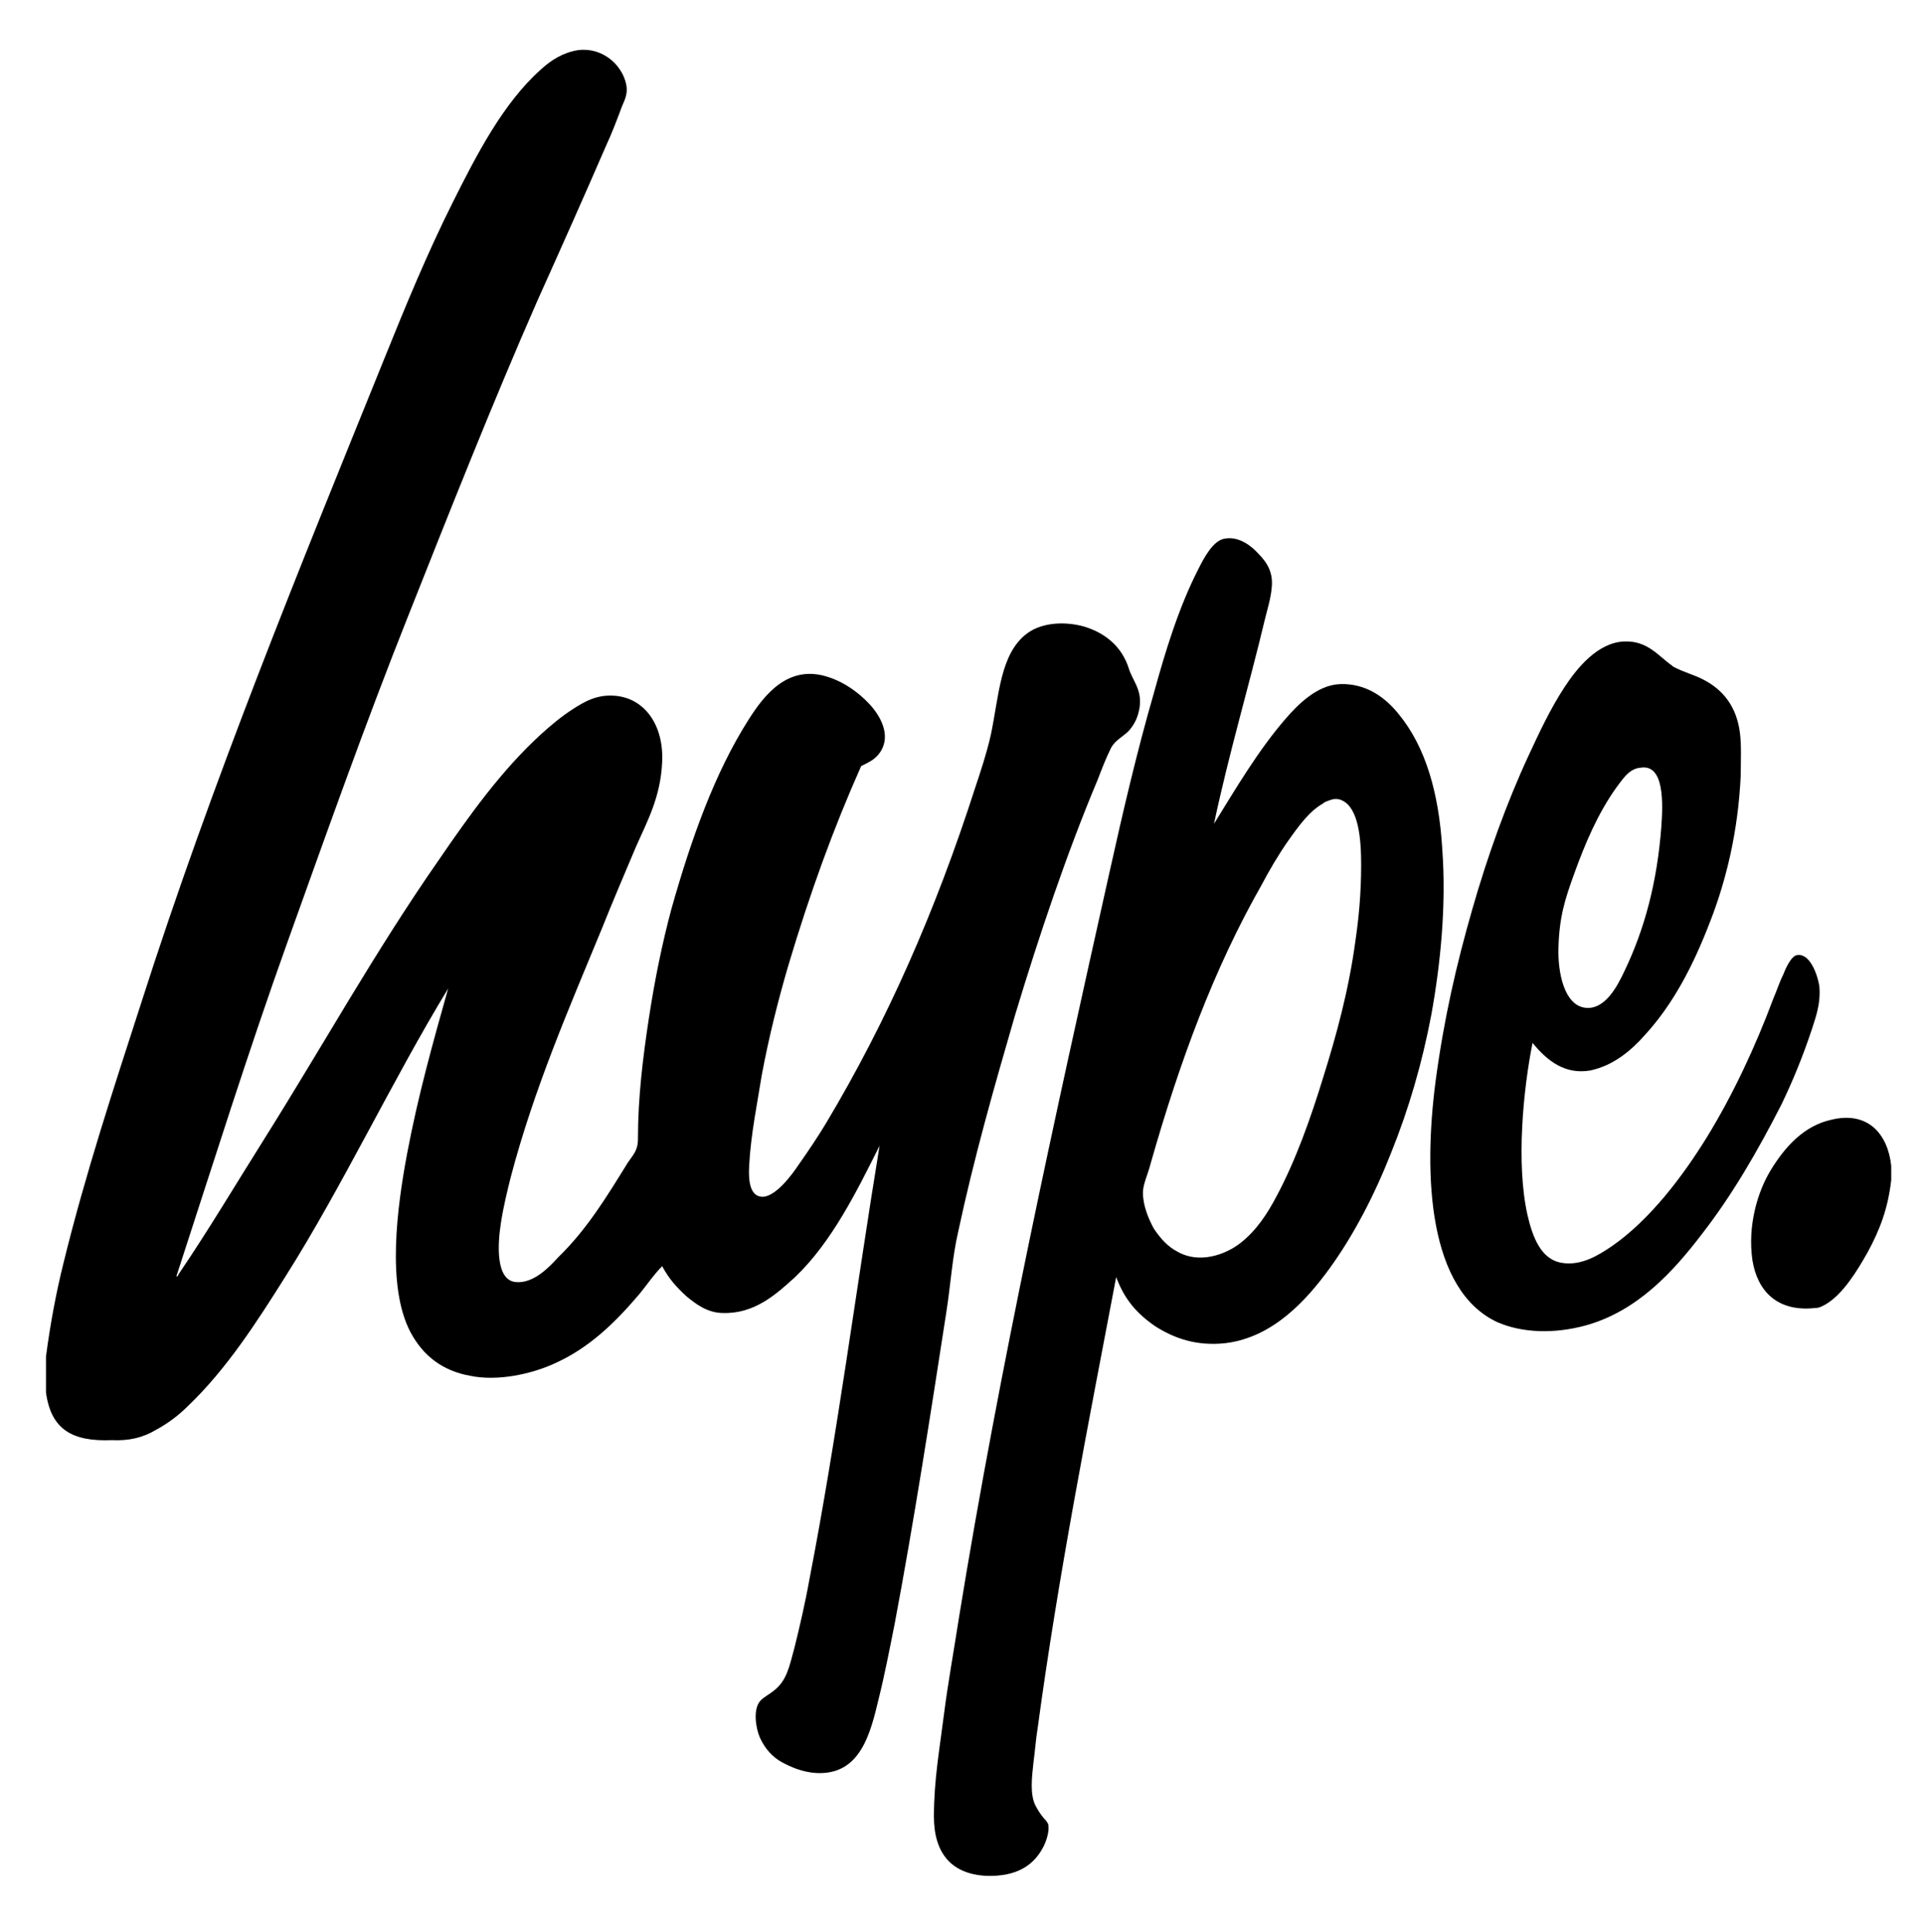
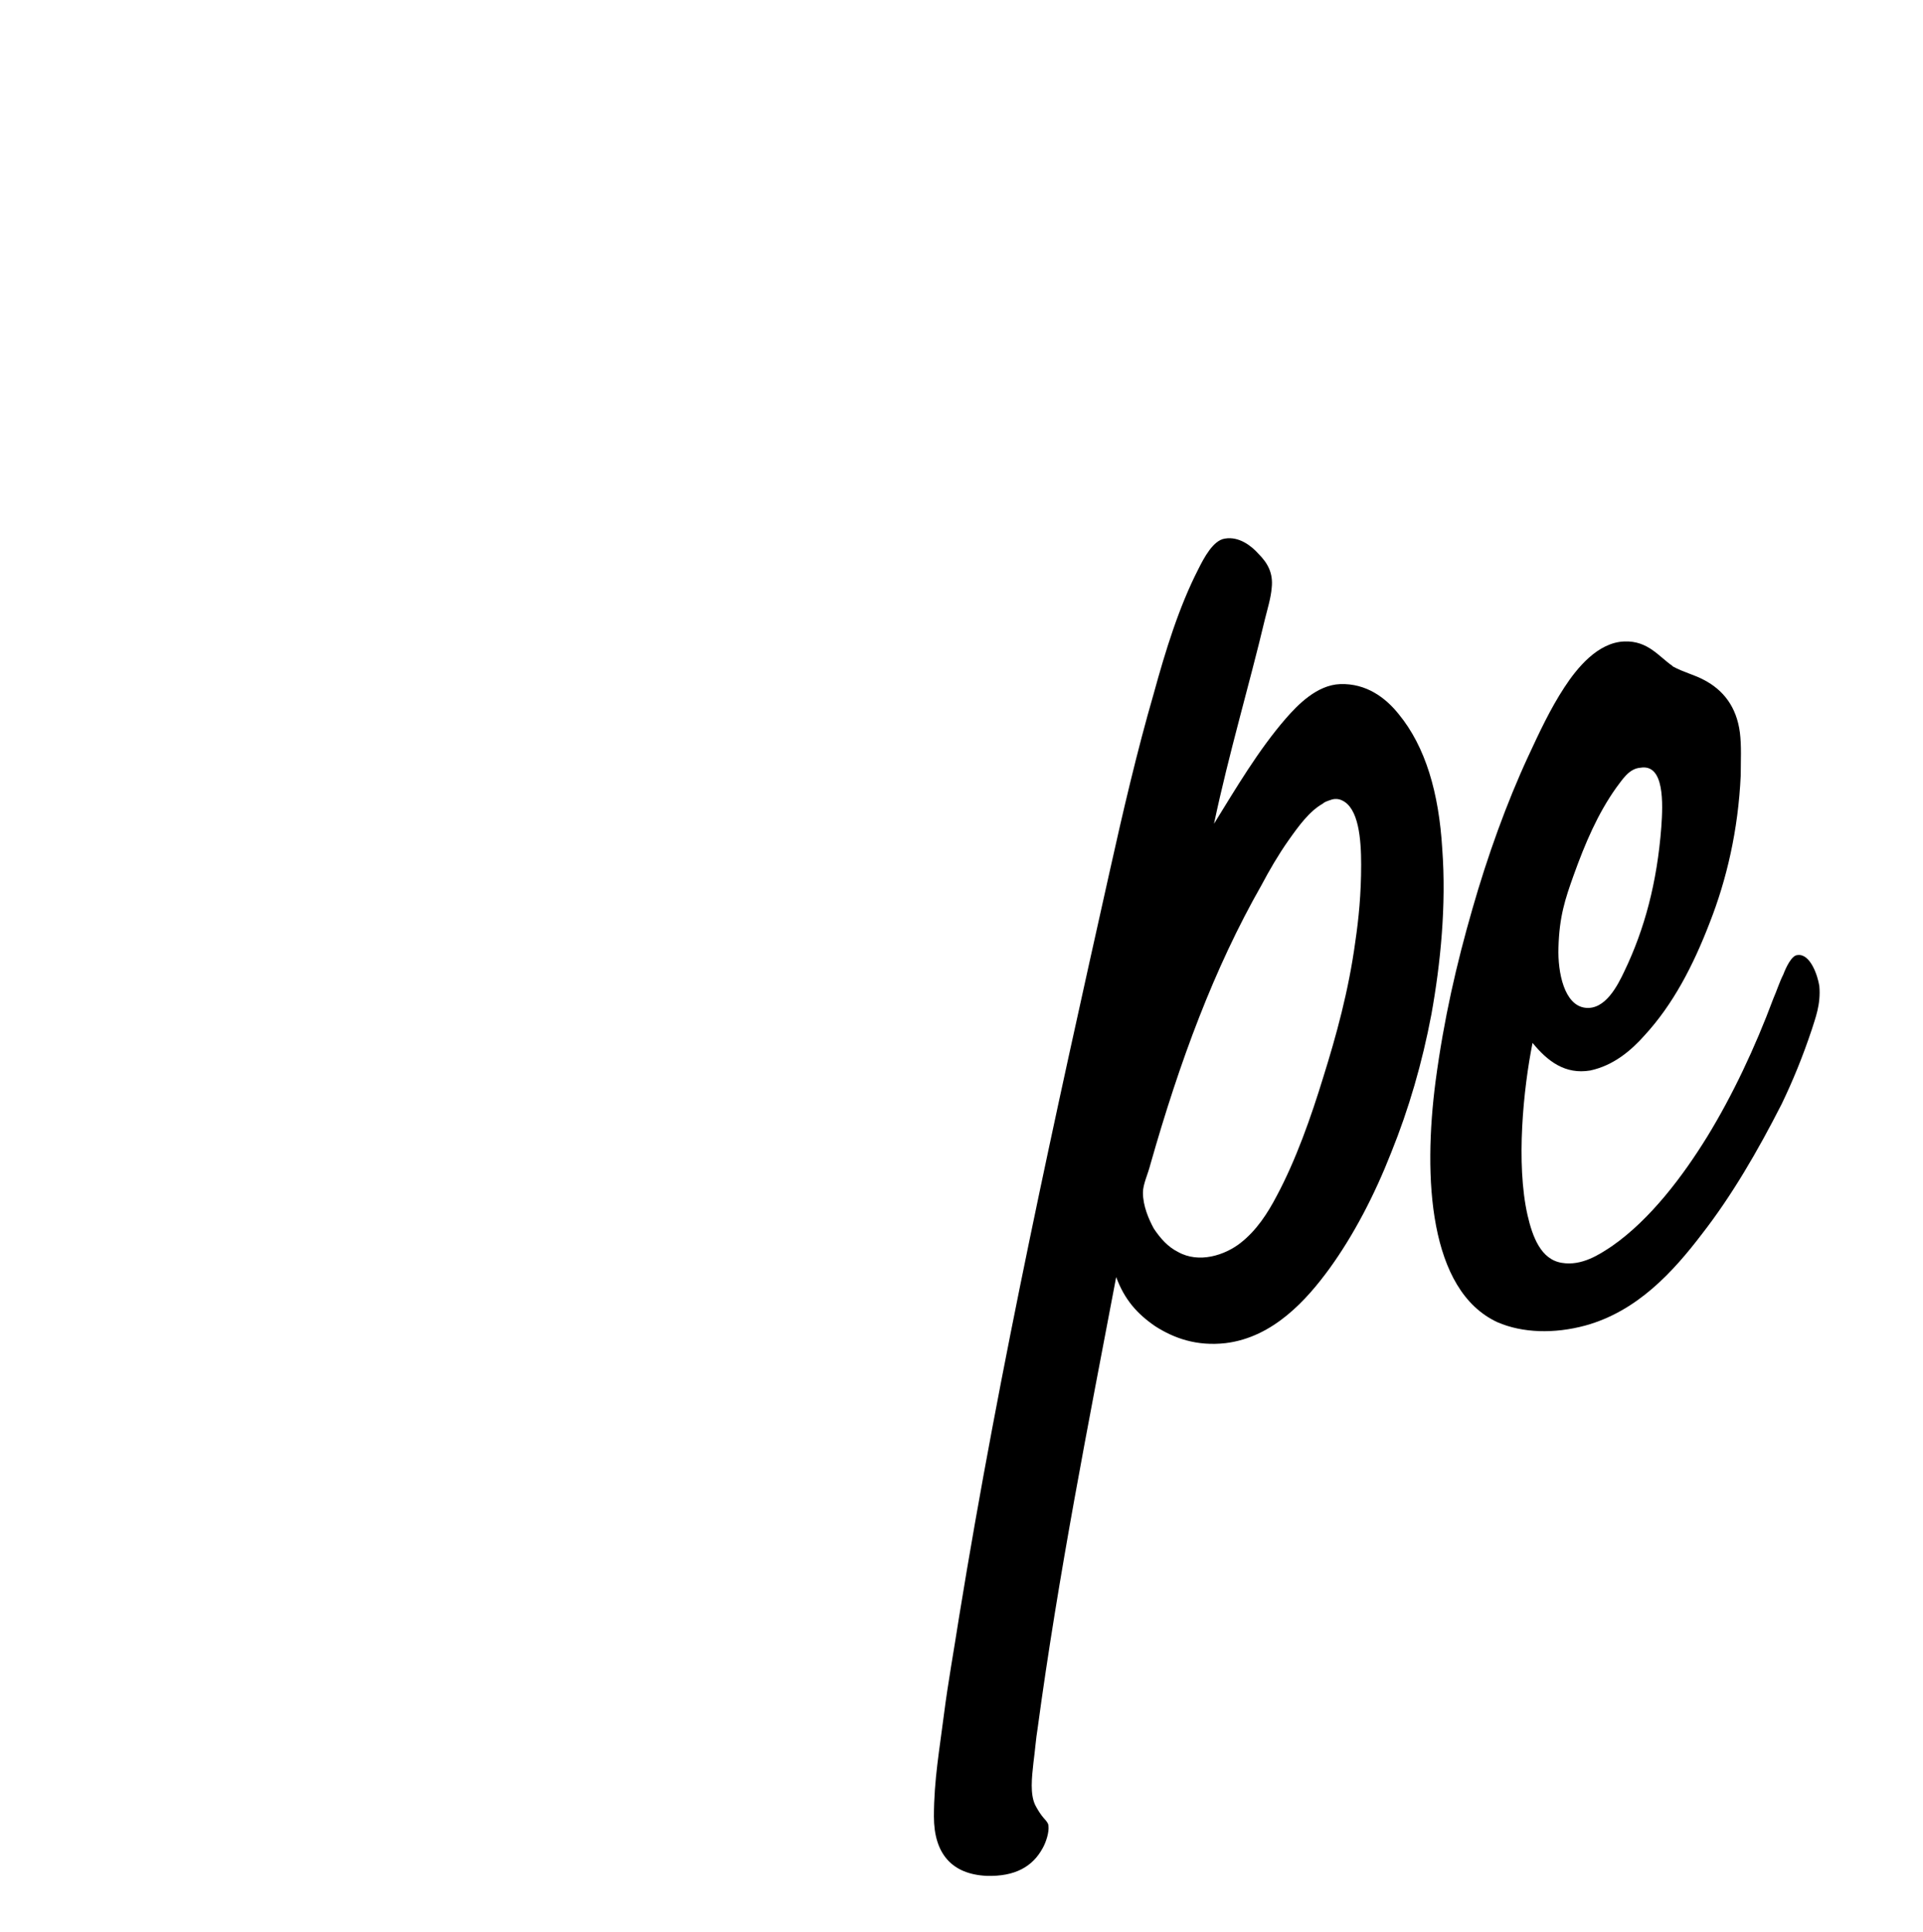
<svg xmlns="http://www.w3.org/2000/svg" version="1.1" id="Ebene_1" x="0px" y="0px" viewBox="0 0 230 231" style="enable-background:new 0 0 230 231;" xml:space="preserve">
  <style type="text/css">
	.st0{fill:#000;}
</style>
  <g>
-     <path class="st0" d="M5.5,166.5c0-1.4,0-2.9,0-4.3c0.5-3.8,1.2-7.6,2.1-11.2c2.6-10.6,6-20.9,9.2-30.8C25.4,93.3,35.8,68,46,42.8   c2.5-6.2,5.1-12.5,8.1-18.5c2.9-5.8,6.1-12,10.6-16c1.2-1.1,2.6-2,4.4-2.3c2.9-0.4,5.3,1.7,5.8,4.1c0.2,1-0.1,1.7-0.5,2.6   c-0.6,1.6-1.2,3.2-1.9,4.7c-2.6,6-5.5,12.5-8.2,18.5c-5.4,12.3-10.5,25.2-15.5,37.8c-5.1,12.8-9.7,25.8-14.4,38.9   c-4.7,13.1-8.9,26.5-13.3,40c0.2,0.1,0.2-0.2,0.3-0.3c3.6-5.3,6.8-10.7,10.2-16.1c7.1-11.3,13.3-22.5,20.9-33.4   c3.7-5.4,7.5-10.7,12.2-15c1.1-1,2.4-2.1,3.8-3s2.9-1.8,5.1-1.6c3.5,0.3,5.8,3.5,5.6,7.9c-0.2,4.3-1.8,7.1-3.2,10.3   c-1.4,3.3-2.8,6.6-4,9.6c-4,9.7-8.1,19.1-10.9,29.7c-0.4,1.6-0.9,3.6-1.2,5.6c-0.4,2.6-0.6,6.8,1.8,7c2.1,0.2,4-1.8,5-2.9   c3.5-3.4,5.8-7.2,8.4-11.4c0.6-0.9,1.2-1.4,1.2-2.8c0-5,0.6-9.8,1.3-14.4c0.7-4.6,1.6-9,2.7-13.1c2.4-8.5,5.2-16.3,9.2-22.6   c1.9-3,4.8-6.8,9.7-5.1c1.8,0.6,3.5,1.8,4.8,3.2c1.3,1.4,2.6,3.7,1.3,5.7c-0.6,0.9-1.3,1.2-2.3,1.7c-3.3,7.4-6.1,15.1-8.7,23.8   c-1.2,4.1-2.3,8.4-3.2,13.2c-0.5,3.2-1.3,7-1.5,10.8c-0.1,1.8,0.1,3.6,1.5,3.7c1.6,0.1,3.6-2.6,4.4-3.8c1.2-1.7,2.4-3.5,3.3-5   c7.3-12.2,13.1-25.4,17.8-40c0.7-2.1,1.4-4.2,1.9-6.4c1-4.7,1.1-9.8,4.4-12.2c1.8-1.3,4.5-1.4,6.7-0.8c2.7,0.8,4.6,2.5,5.4,5   c0.5,1.6,1.6,2.5,1.3,4.7c-0.2,1.2-0.6,2-1.3,2.8c-0.7,0.7-1.6,1.1-2.1,2c-0.6,1.2-1.1,2.5-1.6,3.8c-3.7,8.8-7,18.6-9.9,28.2   c-2.5,8.6-4.9,17-6.8,25.9c-0.7,3-0.9,6.3-1.4,9.5c-1.9,12.3-3.9,25.2-6.2,37.4c-0.6,3-1.2,6.1-1.9,8.9c-1,4.2-2.2,9.2-7.5,8.9   c-1.6-0.1-3-0.7-4.1-1.3s-2-1.6-2.6-2.9c-0.5-1.1-0.9-3.5,0.1-4.5c0.4-0.4,1-0.7,1.5-1.1c1.6-1.2,1.9-2.9,2.5-5.1   c0.6-2.4,1.3-5.4,1.8-8.2c3.3-17,5.6-34.8,8.4-51.9c-2.7,5.4-5.7,11.5-10.1,15.7c-2.2,2-4.8,4.4-8.6,4.3c-1.9,0-3.3-1.1-4.4-2   c-1.2-1.1-2.1-2.1-2.9-3.6c-1,1-1.8,2.2-2.7,3.3c-2.8,3.3-5.9,6.4-10.1,8.3c-2.8,1.3-6.9,2.2-10.2,1.5c-3.3-0.6-5.6-2.4-7.1-5.2   c-2.9-5.5-1.6-15-0.4-21.4c1.3-6.9,3.1-13.3,4.9-19.7c-6.7,11-12.6,23.6-19.5,34.5c-3.4,5.4-7,11-11.6,15.4   c-1.1,1.1-2.4,2.1-3.9,2.9c-1.5,0.9-3.2,1.3-5.2,1.2C8.6,172.4,6.1,170.9,5.5,166.5z" />
    <path class="st0" d="M145.2,98.5c2.6-4.2,5.3-8.8,8.6-12.6c1.4-1.6,3.7-4,6.5-4.1c3.1-0.1,5.4,1.6,7,3.6c3.2,3.9,4.8,9.4,5.2,16.1   c0.5,6.7-0.2,13.7-1.3,19.8c-1.1,5.8-2.7,11.3-4.8,16.5c-2,5.1-4.5,9.9-7.4,13.9c-2.7,3.7-6.7,8.2-12.4,8.9c-3.5,0.4-6.2-0.6-8.4-2   c-2.2-1.5-3.7-3.2-4.7-5.9c-3.3,17.4-6.9,35.5-9.4,54c-0.2,1.2-0.3,2.6-0.5,4.1c-0.2,1.8-0.4,3.7,0.2,5c0.2,0.4,0.5,0.9,0.8,1.3   c0.2,0.3,0.8,0.8,0.8,1.2c0.1,0.8-0.3,2-0.7,2.7c-1.2,2.2-3.3,3.4-6.7,3.3c-4.2-0.2-6.3-2.7-6.3-7.1c0-4.4,0.7-8.2,1.2-12.2   c0.5-3.9,1.2-7.7,1.8-11.6c4.9-30.2,11.5-60,18-89.1c1.6-7.2,3.3-14.5,5.3-21.4c1.4-5.1,3-10.3,5.3-14.8c0.7-1.4,1.8-3.5,3.2-3.7   c1.7-0.3,3.2,0.9,4,1.8c1.1,1.1,1.8,2.3,1.6,4.1c-0.1,1.2-0.5,2.5-0.8,3.7C149.4,82,147,90,145.2,98.5z M158.2,96.1   c-1.6,0.9-2.9,2.7-4.1,4.4c-1.2,1.7-2.3,3.6-3.2,5.3c-5.7,10-9.8,21.1-13.3,33.4c-0.3,1.2-0.9,2.4-0.9,3.4c0,1.6,0.7,3.2,1.3,4.3   c0.8,1.2,1.7,2.2,2.9,2.8c2.5,1.4,5.6,0.4,7.5-1.1s3.2-3.5,4.3-5.6c2.3-4.3,4.1-9.4,5.6-14.3c1.5-4.8,3-10.2,3.8-16.1   c0.4-2.7,0.7-5.7,0.7-9.2c0-3.1-0.3-6.8-2.3-7.7c-0.4-0.2-0.9-0.2-1.2-0.1C158.7,95.8,158.4,95.9,158.2,96.1z" />
    <path class="st0" d="M183.3,124.7c-1.1,5.5-2,14.4-0.6,20.6c0.6,2.6,1.6,5.3,4.1,5.7c2.4,0.4,4.5-1,6-2c4.6-3.2,8.5-8.4,11.4-13.1   c3-4.9,5.7-10.6,7.9-16.5c0.4-0.9,0.7-1.9,1.2-2.9c0.3-0.8,1-2.3,1.7-2.3c1.5-0.2,2.4,2.4,2.6,3.7c0.2,2.2-0.5,3.9-0.9,5.2   c-1.1,3.3-2.3,6.2-3.6,8.9c-2.9,5.7-6,11-9.5,15.5c-3.5,4.6-7.8,9.3-14,11c-3.7,1-7.5,0.9-10.5-0.4c-8.2-3.8-8.9-17.3-7.4-28.8   c1-7.5,2.5-14,4.4-20.6c1.8-6.3,4.1-12.7,6.7-18.3c1.3-2.8,2.6-5.6,4.3-8.2c1.5-2.3,4-5.4,7.2-5.5c2.8-0.1,4.1,1.8,5.7,2.9l0.1,0.1   c1.3,0.7,2.6,1,3.7,1.6c2.3,1.2,3.9,3.2,4.3,6.3c0.2,1.6,0.1,3.3,0.1,5.1c-0.3,6.6-1.7,12.5-3.7,17.6c-2,5.2-4.4,9.8-7.8,13.5   c-1.6,1.8-3.7,3.6-6.5,4.2C187.2,128.5,185.1,126.9,183.3,124.7z M193.3,94.2c-2.2,3.1-3.7,6.6-5.1,10.5c-1,2.8-1.7,4.9-1.8,8.6   c-0.1,3,0.7,6.9,3.2,7.2c2.4,0.3,3.9-2.7,4.7-4.4c2.4-5,3.9-10.6,4.4-17.2c0.2-2.8,0.4-7.6-2.5-7.1C194.8,91.9,194,93.3,193.3,94.2   z" />
-     <path class="st0" d="M226.2,139.4c0,0.6,0,1.1,0,1.7c-0.4,3.5-1.4,6-2.8,8.6c-1.3,2.3-3,5.1-5.1,6.3c-0.4,0.2-0.7,0.4-1.2,0.4   c-4.5,0.5-6.9-2-7.5-5.7c-0.6-4.1,0.6-8.2,2.2-10.8c1.7-2.8,4-5.3,7.2-6C223.4,132.8,225.8,135.6,226.2,139.4z" />
  </g>
</svg>